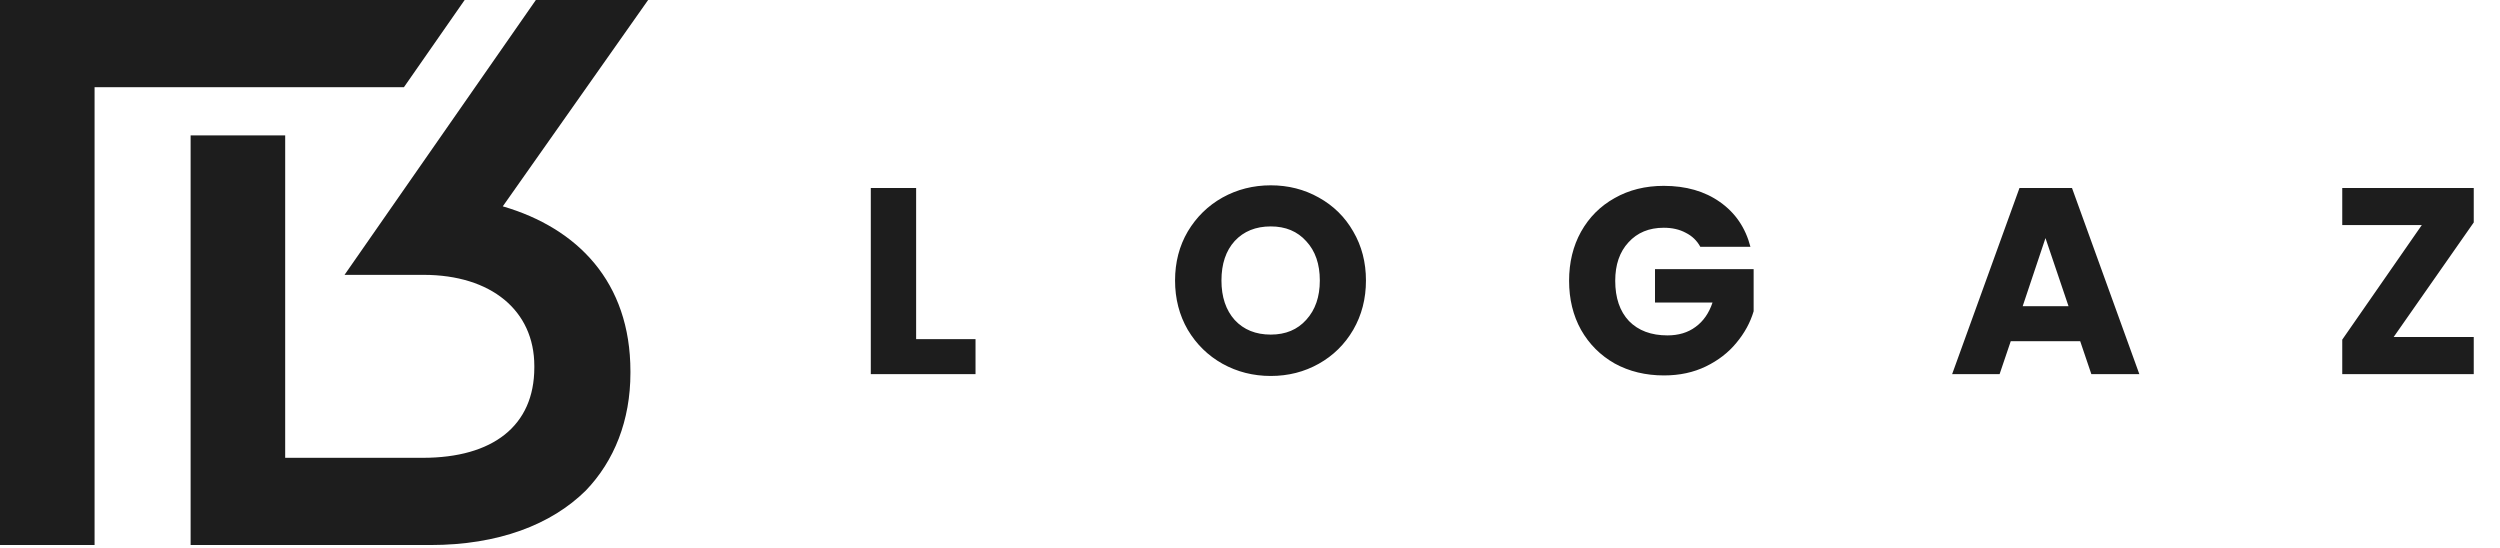
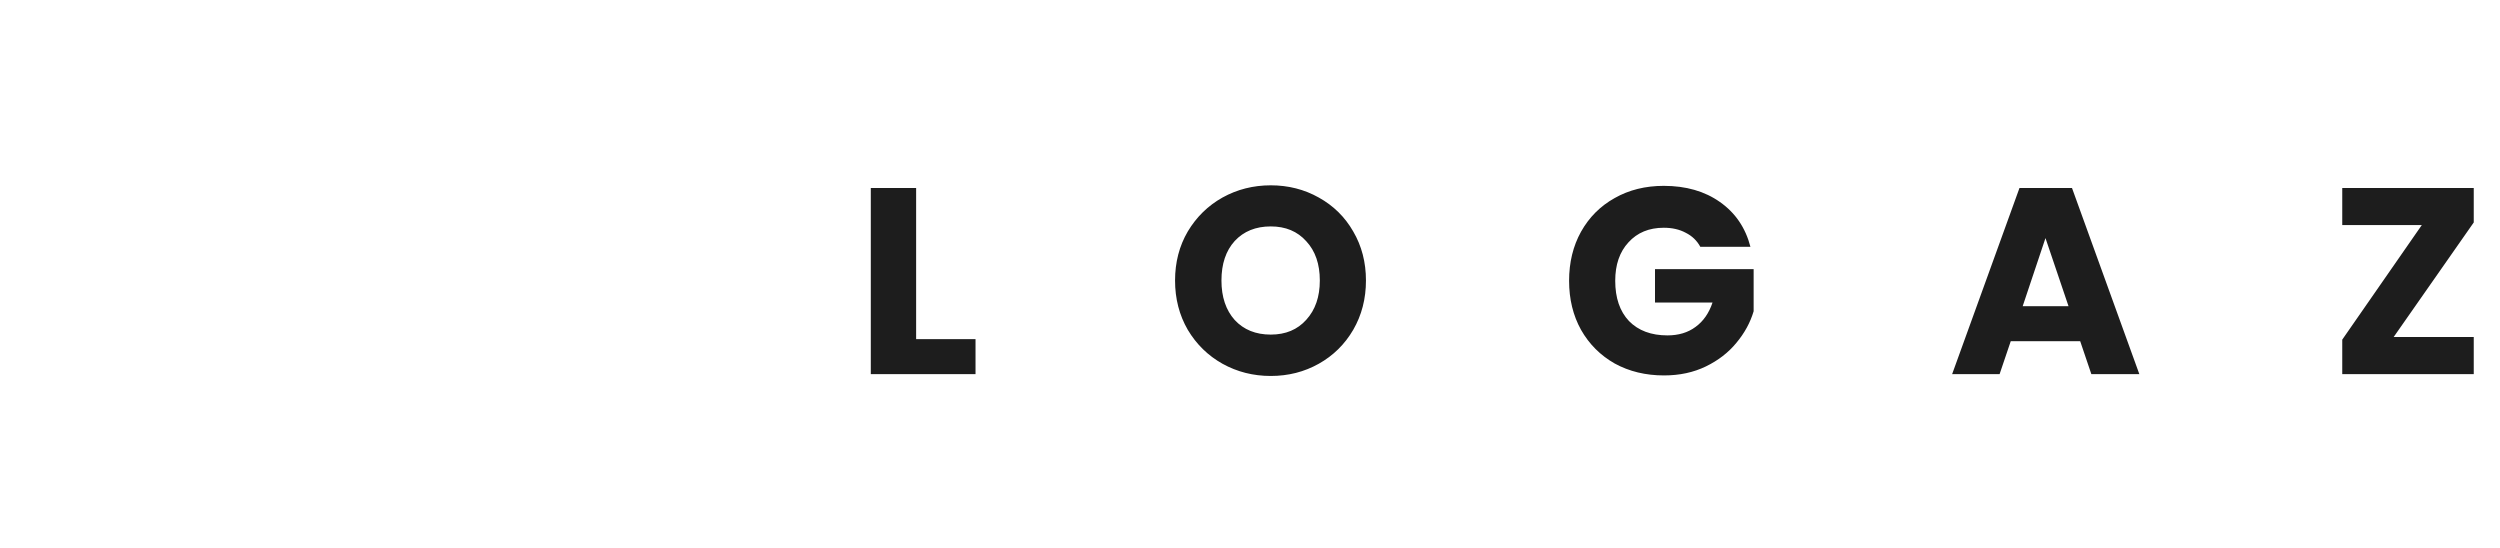
<svg xmlns="http://www.w3.org/2000/svg" width="210" height="46" viewBox="0 0 210 46" fill="none">
  <path d="M76.955 28.485H81.944V31.425H73.147V15.79H76.955V28.485ZM106.745 31.581C105.275 31.581 103.924 31.239 102.691 30.556C101.474 29.873 100.501 28.923 99.774 27.705C99.061 26.473 98.705 25.092 98.705 23.563C98.705 22.034 99.061 20.66 99.774 19.443C100.501 18.225 101.474 17.275 102.691 16.592C103.924 15.909 105.275 15.567 106.745 15.567C108.215 15.567 109.559 15.909 110.776 16.592C112.008 17.275 112.974 18.225 113.671 19.443C114.384 20.66 114.74 22.034 114.74 23.563C114.74 25.092 114.384 26.473 113.671 27.705C112.959 28.923 111.994 29.873 110.776 30.556C109.559 31.239 108.215 31.581 106.745 31.581ZM106.745 28.106C107.992 28.106 108.987 27.691 109.729 26.859C110.487 26.028 110.865 24.929 110.865 23.563C110.865 22.182 110.487 21.083 109.729 20.267C108.987 19.435 107.992 19.019 106.745 19.019C105.483 19.019 104.473 19.428 103.716 20.244C102.974 21.061 102.602 22.167 102.602 23.563C102.602 24.944 102.974 26.05 103.716 26.881C104.473 27.698 105.483 28.106 106.745 28.106ZM142.828 20.734C142.546 20.215 142.138 19.821 141.603 19.554C141.083 19.272 140.467 19.131 139.755 19.131C138.522 19.131 137.535 19.539 136.792 20.356C136.05 21.157 135.679 22.234 135.679 23.585C135.679 25.025 136.065 26.154 136.837 26.97C137.624 27.772 138.7 28.173 140.066 28.173C141.002 28.173 141.789 27.936 142.427 27.46C143.081 26.985 143.556 26.302 143.853 25.411H139.02V22.605H147.305V26.146C147.023 27.097 146.54 27.98 145.857 28.797C145.189 29.613 144.335 30.274 143.296 30.779C142.256 31.284 141.083 31.536 139.777 31.536C138.233 31.536 136.852 31.202 135.634 30.534C134.432 29.851 133.489 28.908 132.806 27.705C132.138 26.503 131.804 25.129 131.804 23.585C131.804 22.041 132.138 20.668 132.806 19.465C133.489 18.247 134.432 17.305 135.634 16.636C136.837 15.953 138.21 15.612 139.755 15.612C141.625 15.612 143.199 16.065 144.476 16.97C145.768 17.876 146.622 19.131 147.037 20.734H142.828ZM174.737 28.663H168.902L167.967 31.425H163.98L169.637 15.79H174.047L179.704 31.425H175.673L174.737 28.663ZM173.757 25.723L171.82 19.999L169.904 25.723H173.757ZM201.069 28.307H207.795V31.425H196.749V28.529L203.43 18.908H196.749V15.79H207.795V18.685L201.069 28.307Z" fill="#1D1D1D" />
-   <path fill-rule="evenodd" clip-rule="evenodd" d="M23.955 15.959V23.088V38.456H35.516C41.394 38.456 44.883 35.775 44.883 30.871V30.739C44.883 26.096 41.265 23.088 35.581 23.088H28.941L33.902 15.959L45.012 0.001H54.442L42.234 17.333C48.5 19.163 52.956 23.676 52.956 31.197V31.328C52.956 35.316 51.599 38.718 49.21 41.203C46.303 44.081 41.847 45.782 36.163 45.782H16.012V11.371H23.956V15.959H23.955ZM0 0.001H39.03L33.929 7.326H7.944V45.782H0V0.001Z" fill="#1D1D1D" />
</svg>